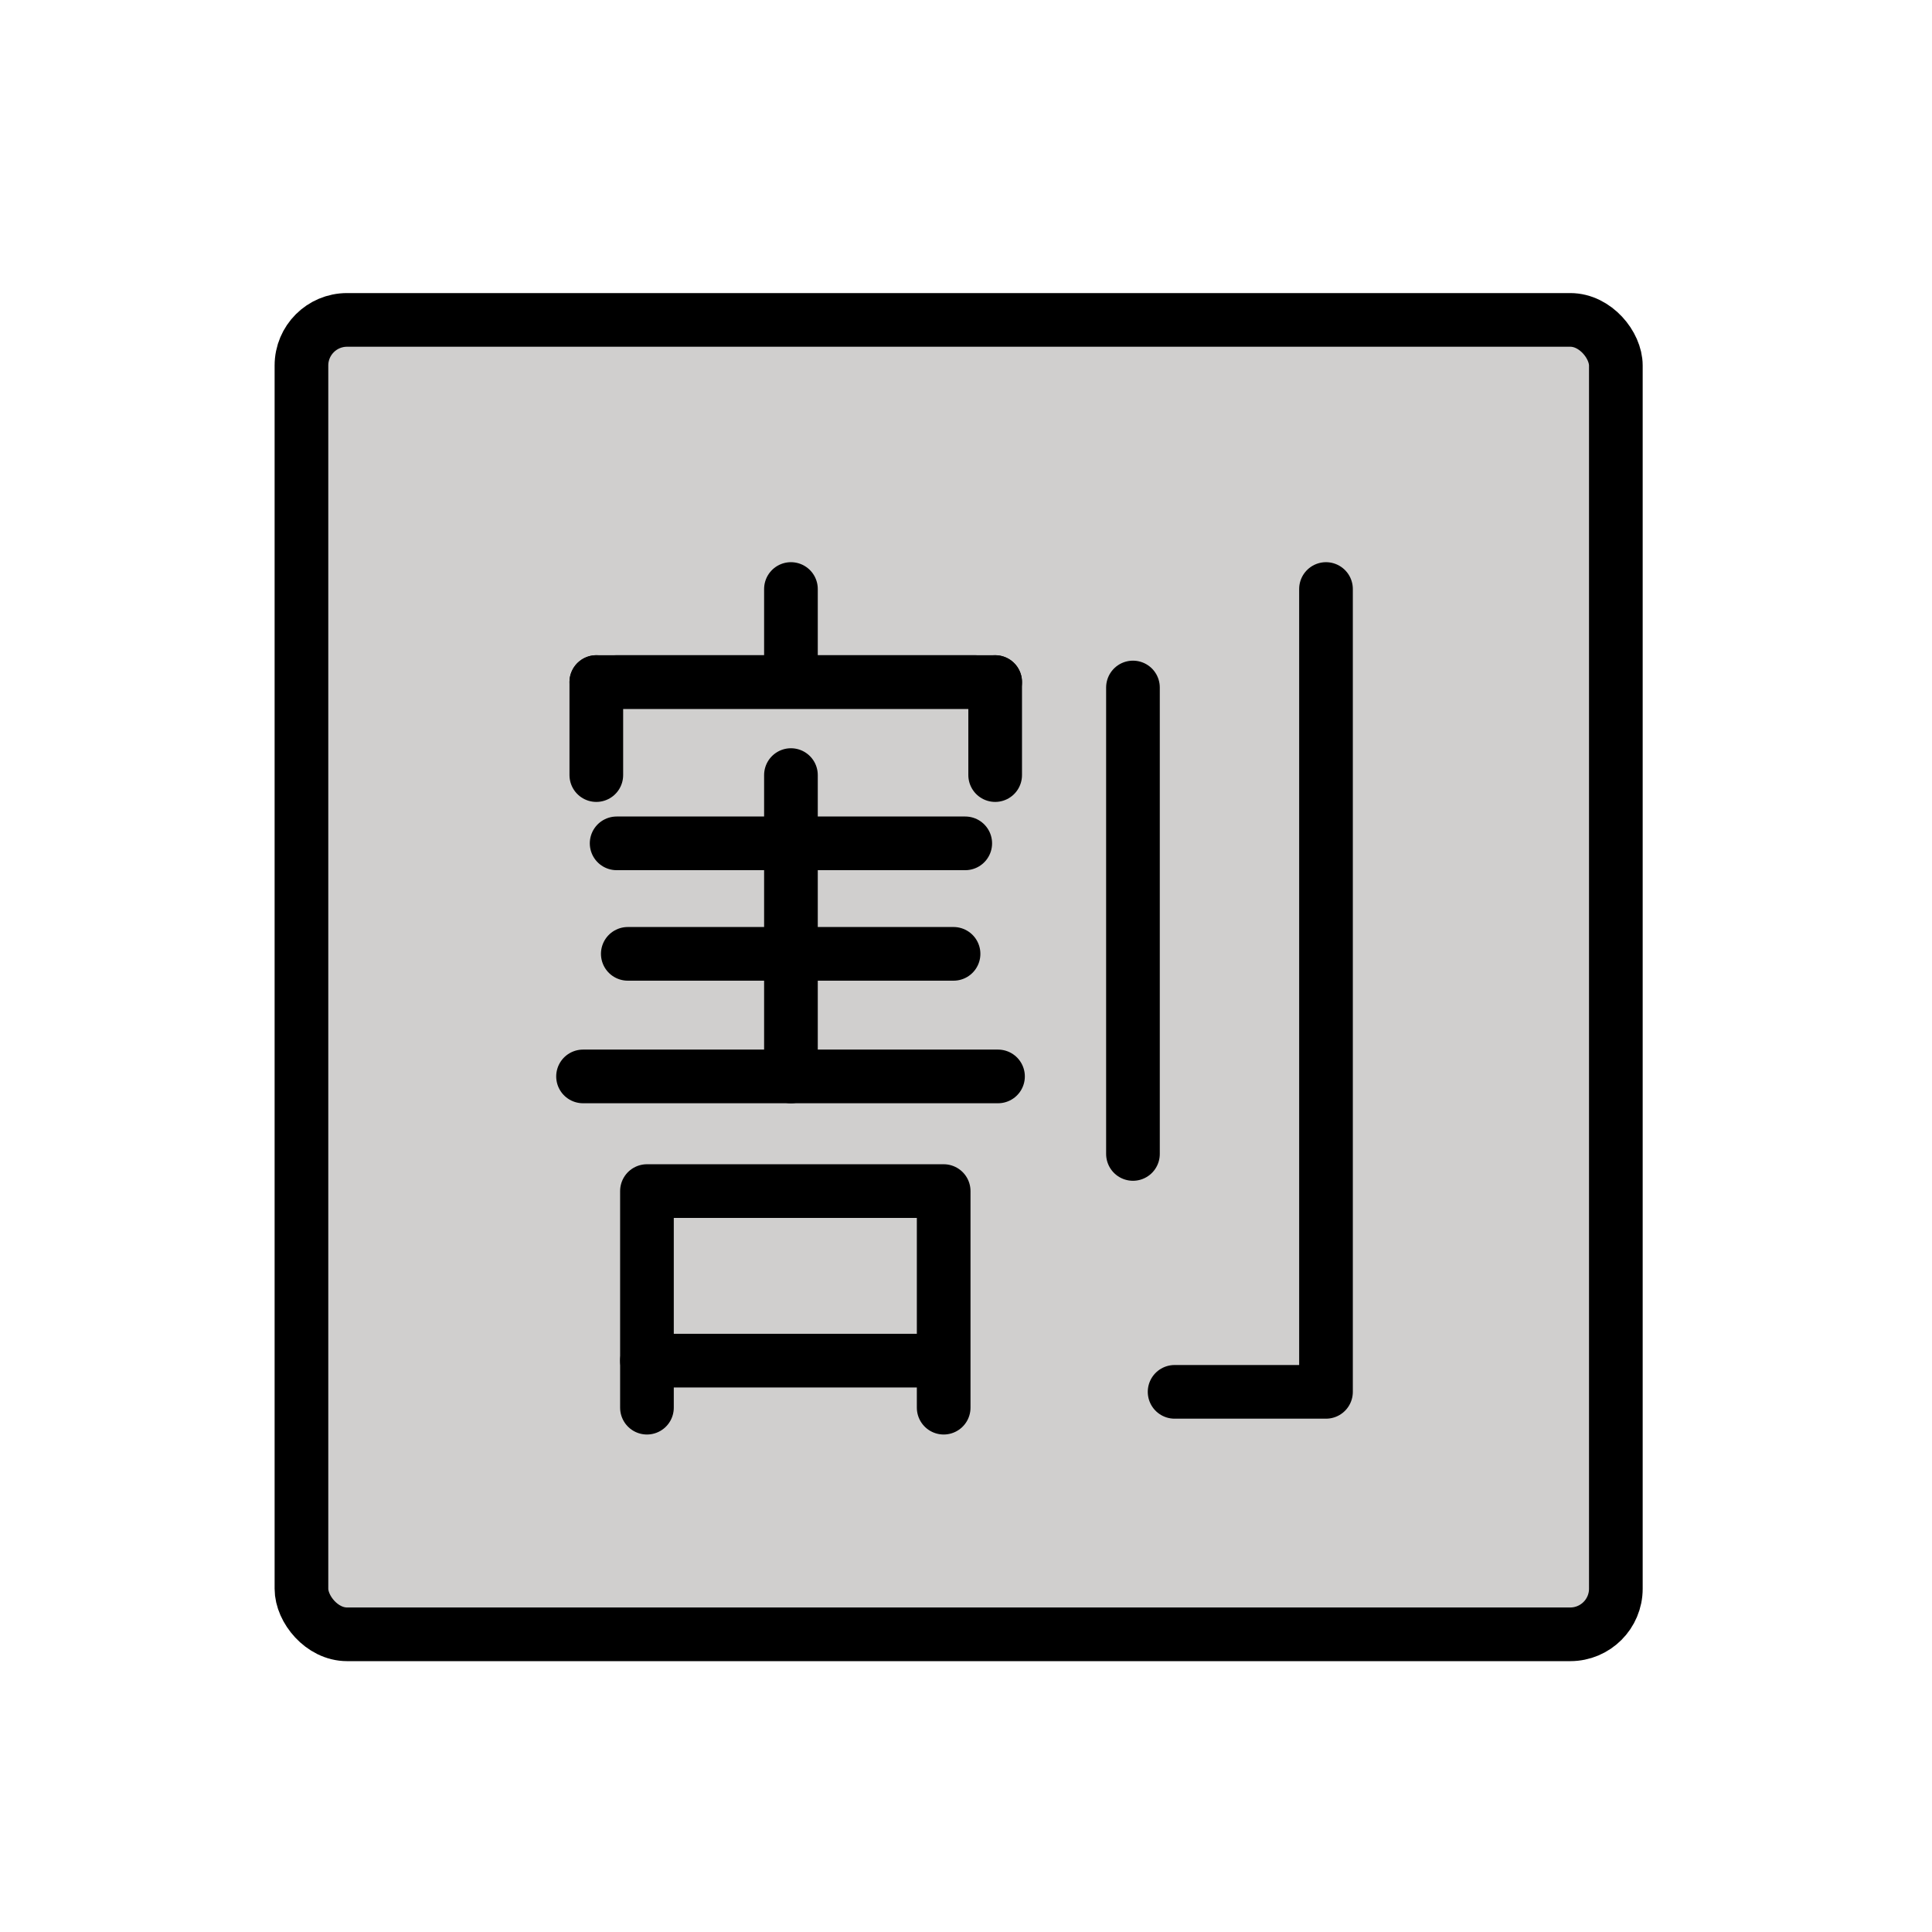
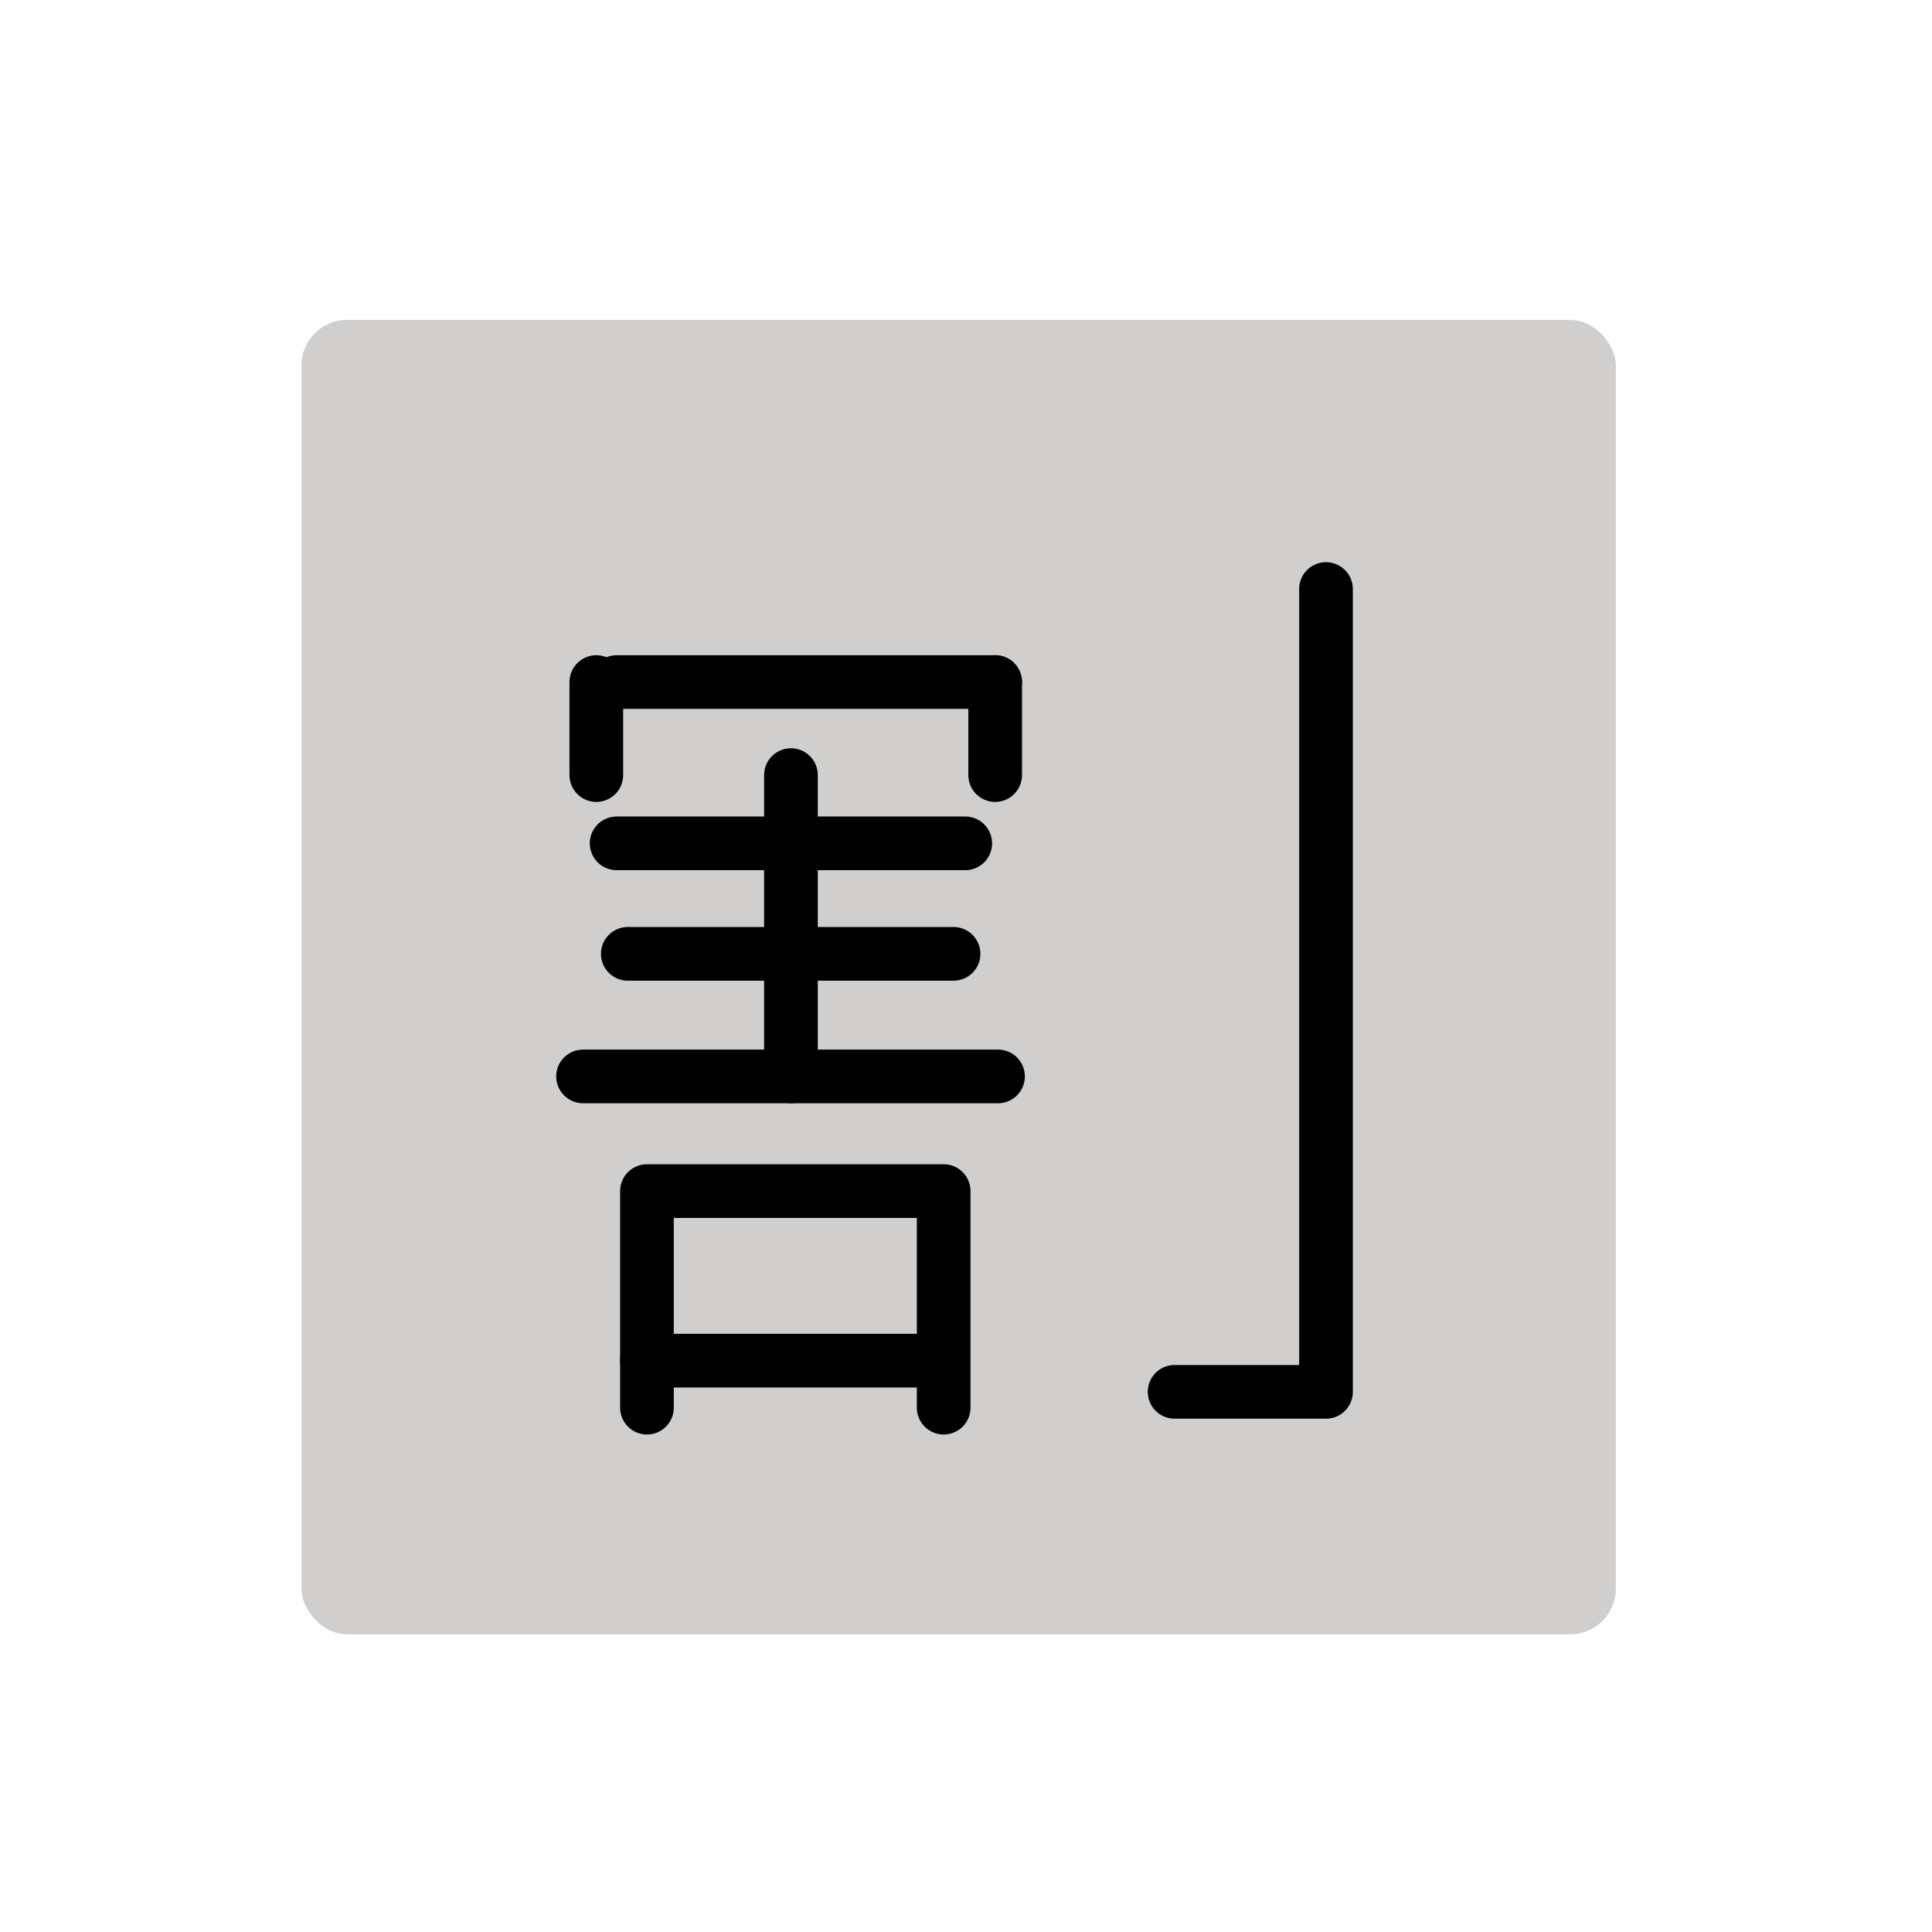
<svg xmlns="http://www.w3.org/2000/svg" width="800px" height="800px" viewBox="0 0 72 72" id="emoji">
  <g id="color">
    <rect x="11.234" y="11.922" rx="1.699" width="48.984" height="48.984" fill="#d0cfce" />
  </g>
  <g id="line">
    <g>
      <line x1="22.98" x2="35.972" y1="31.429" y2="31.429" fill="none" stroke="#000000" stroke-linecap="round" stroke-miterlimit="10" stroke-width="2" />
      <line x1="22.98" x2="37.087" y1="25.418" y2="25.418" fill="none" stroke="#000000" stroke-linecap="round" stroke-miterlimit="10" stroke-width="2" />
-       <line x1="22.223" x2="36.33" y1="25.418" y2="25.418" fill="none" stroke="#000000" stroke-linecap="round" stroke-miterlimit="10" stroke-width="2" />
      <line x1="23.396" x2="35.536" y1="35.547" y2="35.547" fill="none" stroke="#000000" stroke-linecap="round" stroke-miterlimit="10" stroke-width="2" />
      <line x1="24.11" x2="35.025" y1="50.707" y2="50.707" fill="none" stroke="#000000" stroke-linecap="round" stroke-miterlimit="10" stroke-width="2" />
      <line x1="21.728" x2="37.193" y1="40.115" y2="40.115" fill="none" stroke="#000000" stroke-linecap="round" stroke-miterlimit="10" stroke-width="2" />
      <line x1="29.476" x2="29.476" y1="28.885" y2="40.115" fill="none" stroke="#000000" stroke-linecap="round" stroke-miterlimit="10" stroke-width="2" />
-       <line x1="42.222" x2="42.222" y1="25.621" y2="43.004" fill="none" stroke="#000000" stroke-linecap="round" stroke-miterlimit="10" stroke-width="2" />
-       <line x1="29.476" x2="29.476" y1="21.951" y2="25.156" fill="none" stroke="#000000" stroke-linecap="round" stroke-miterlimit="10" stroke-width="2" />
      <line x1="37.087" x2="37.087" y1="25.418" y2="28.885" fill="none" stroke="#000000" stroke-linecap="round" stroke-miterlimit="10" stroke-width="2" />
      <line x1="22.223" x2="22.223" y1="25.418" y2="28.885" fill="none" stroke="#000000" stroke-linecap="round" stroke-miterlimit="10" stroke-width="2" />
      <polyline fill="none" stroke="#000000" stroke-linecap="round" stroke-linejoin="round" stroke-width="2" points="24.11 52.46 24.11 44.388 35.168 44.388 35.168 52.46" />
      <polyline fill="none" stroke="#000000" stroke-linecap="round" stroke-linejoin="round" stroke-width="2" points="49.416 21.951 49.416 51.87 43.774 51.87" />
-       <rect x="11.234" y="11.922" rx="1.699" width="48.984" height="48.984" fill="none" stroke="#000000" stroke-miterlimit="10" stroke-width="2" />
    </g>
  </g>
</svg>